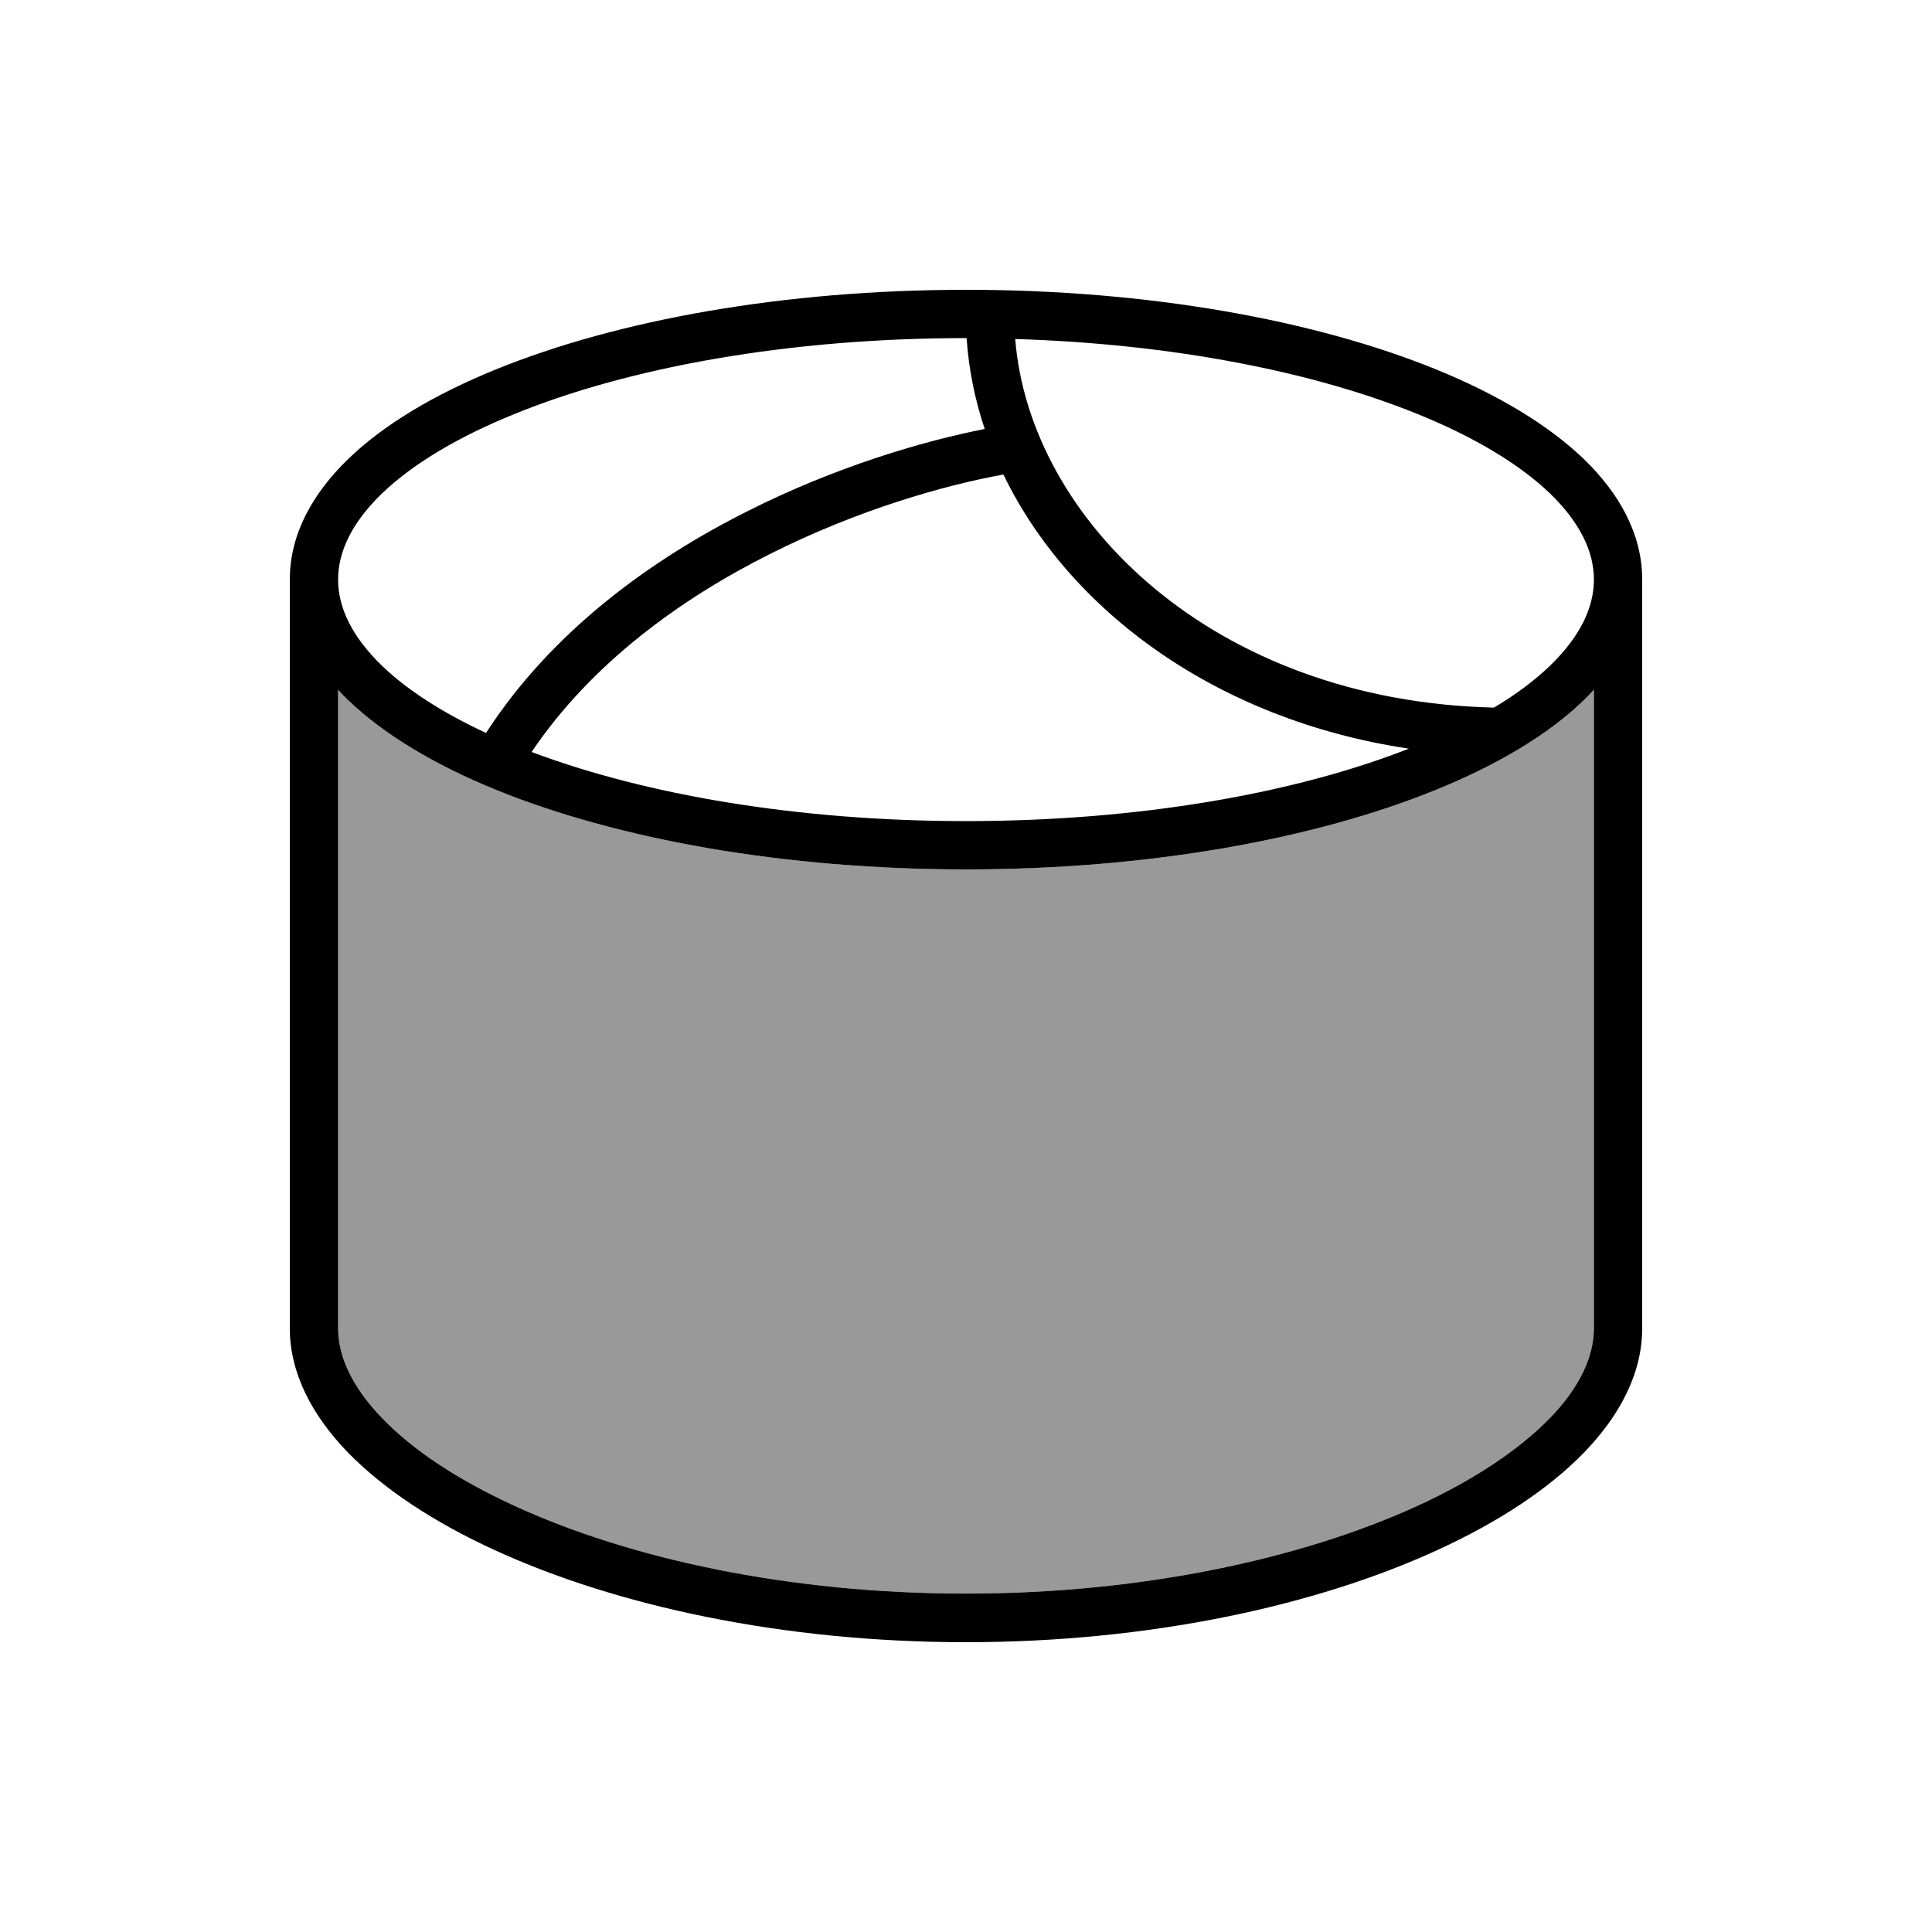
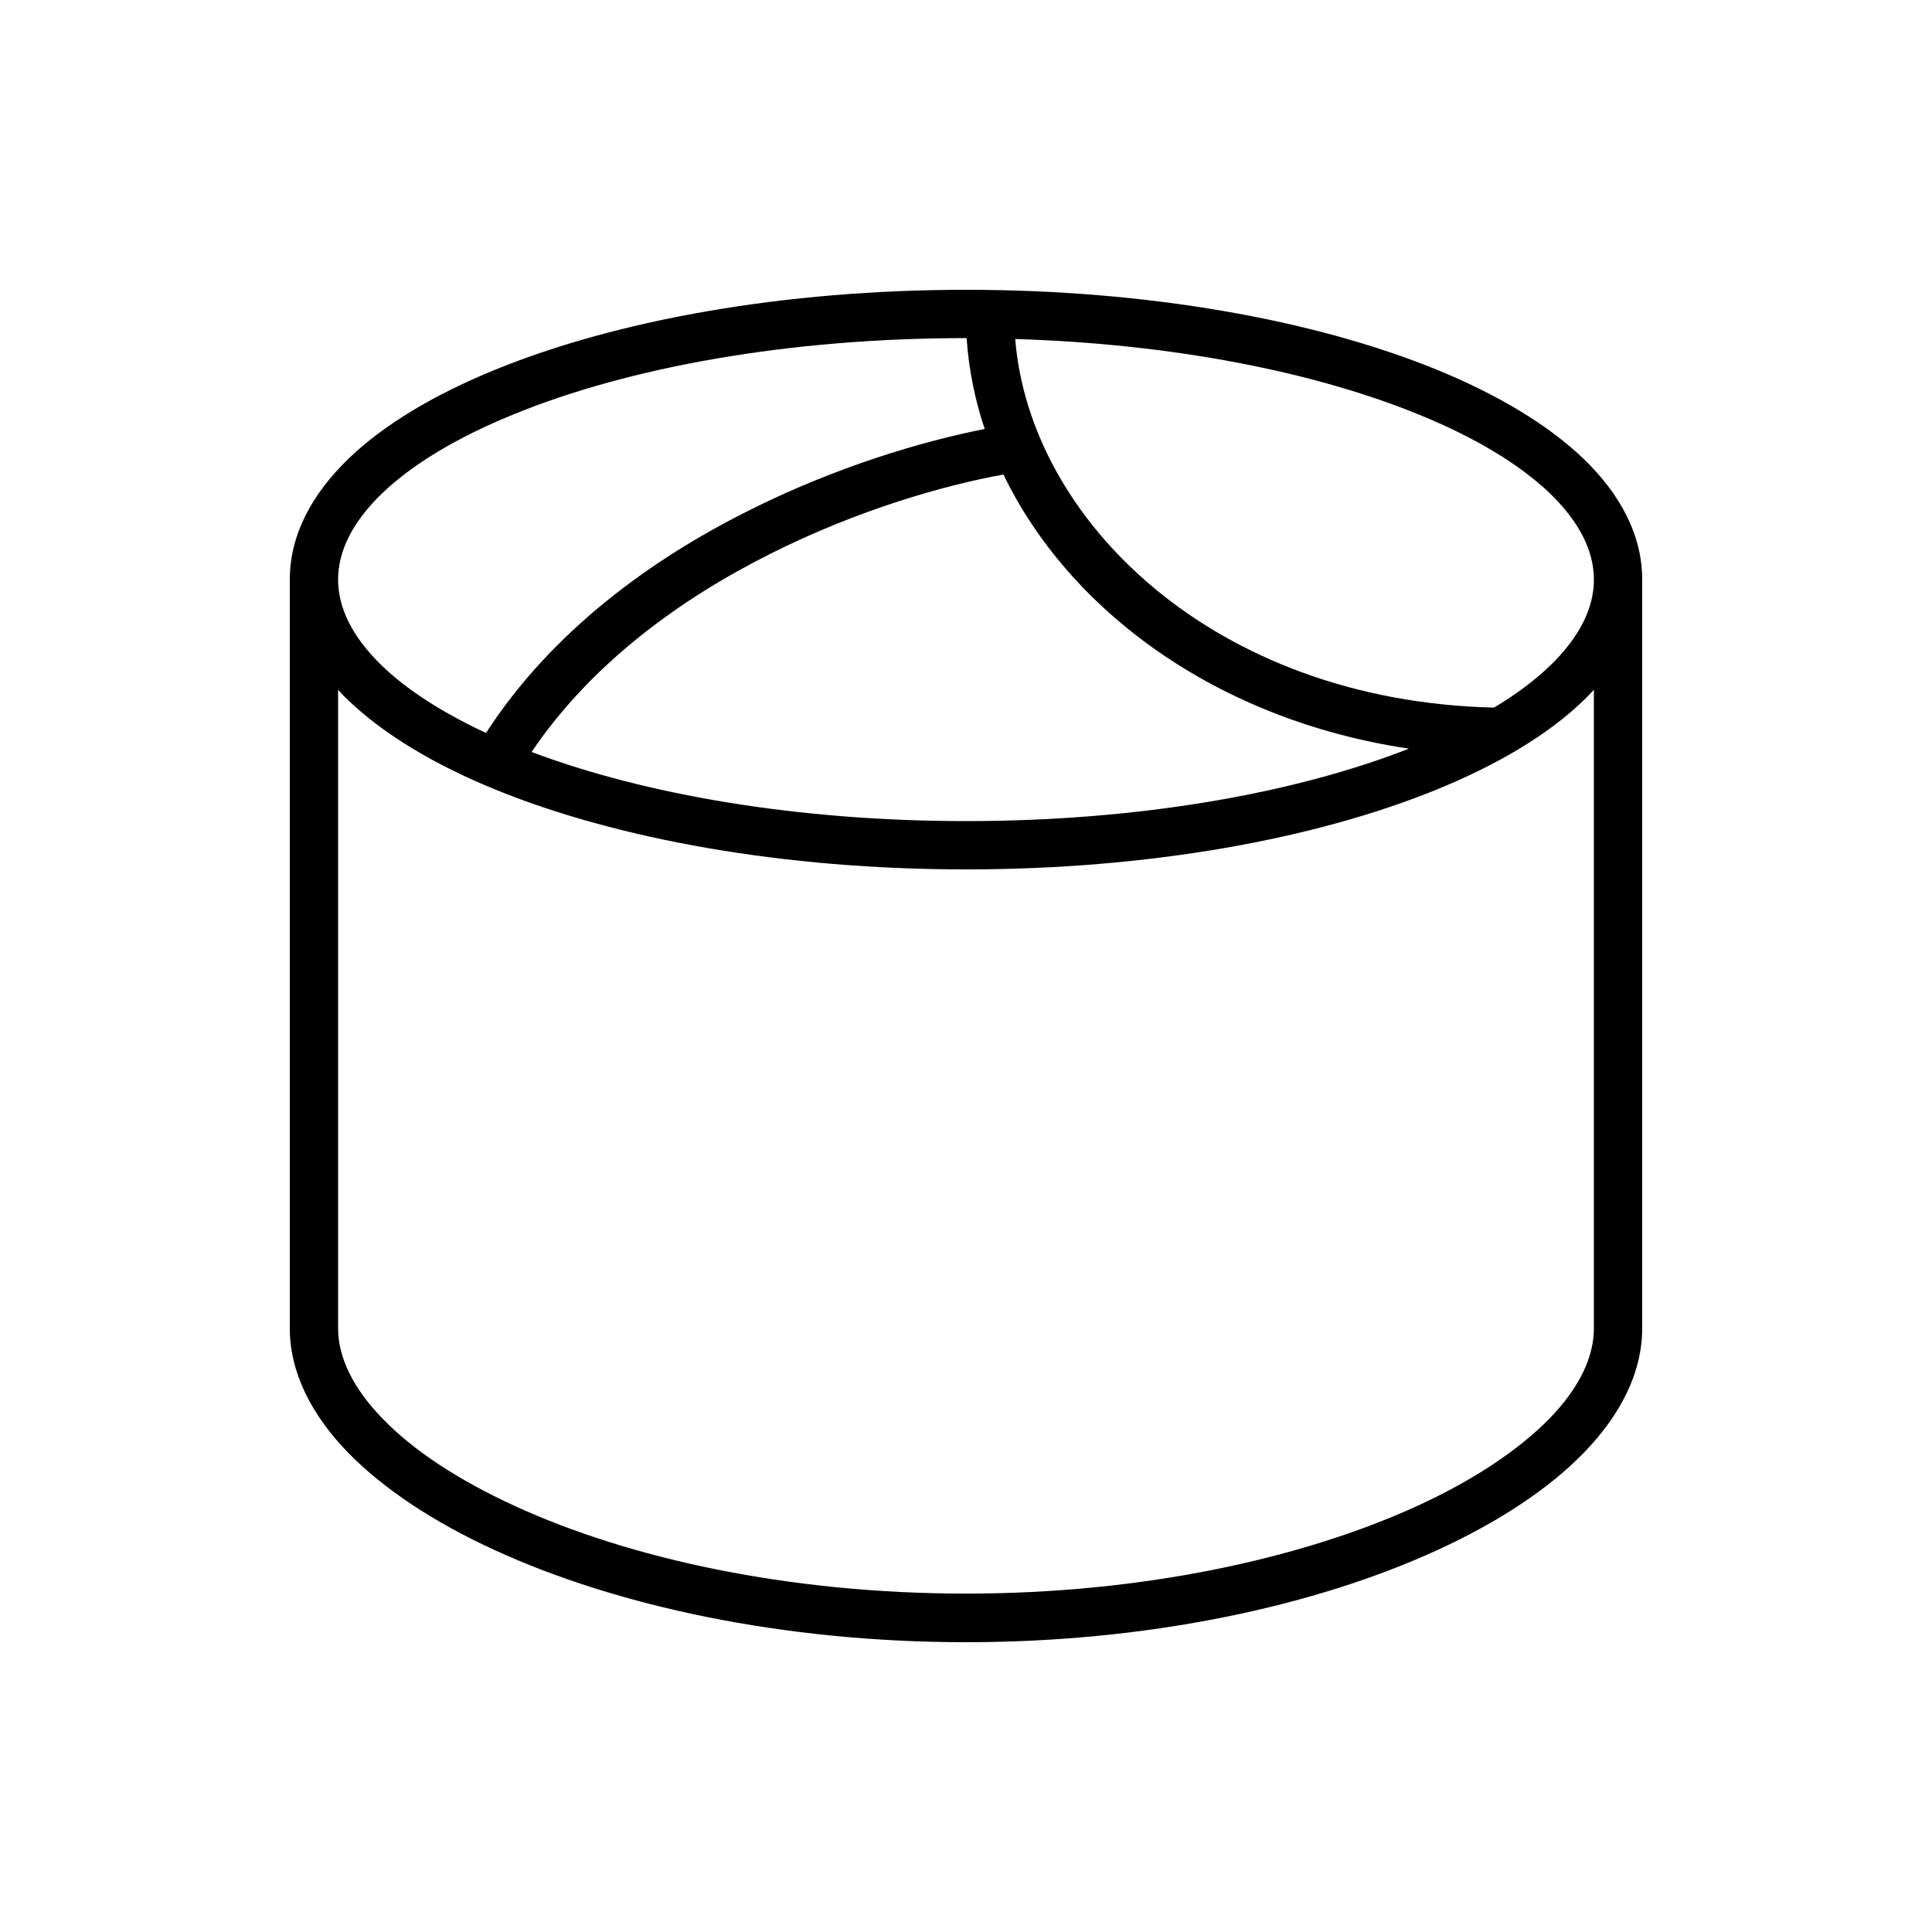
<svg xmlns="http://www.w3.org/2000/svg" viewBox="0 0 640 640">
-   <path opacity=".4" fill="currentColor" d="M112 228.5L112 440C112 449.4 116.7 459.6 126.7 469.9C136.7 480.3 151.6 490.2 170.6 498.9C208.5 516.3 261.3 527.9 320 527.9C378.7 527.9 431.5 516.2 469.4 498.9C488.4 490.2 503.2 480.2 513.3 469.9C523.4 459.5 528 449.3 528 440L528 228.5C526.9 229.7 525.8 230.8 524.6 232C512.7 243.5 495.9 253.4 475.8 261.6C435.5 278 380.5 288 320 288C259.5 288 204.5 278 164.2 261.6C144.1 253.4 127.3 243.4 115.4 232C114.2 230.9 113.1 229.7 112 228.5z" />
  <path fill="currentColor" d="M126.5 163.5C116.6 173.1 112 182.7 112 192C112 201.3 116.6 210.9 126.5 220.5C134.8 228.5 146.4 236 161 242.8C182.8 209.1 215.7 185.3 247.9 169.2C276.7 154.7 305.4 146.2 326.2 142.1C322.9 132.3 320.9 122.2 320.2 112L320 112C261.1 112 208.2 121.7 170.3 137.2C151.3 144.9 136.5 153.9 126.5 163.5zM332.4 157.2C312.9 160.7 284.1 168.9 255.1 183.5C225.2 198.5 195.8 219.9 176.1 249.1C213.5 263.2 264.1 272 320 272C377.3 272 429 262.8 466.7 248C402.5 238.4 354 201.9 332.4 157.2zM513.5 220.5C523.4 210.9 528 201.3 528 192C528 182.7 523.4 173.1 513.5 163.5C503.5 153.9 488.7 144.9 469.7 137.2C435.3 123.2 388.6 113.9 336.3 112.3C341.1 172.1 401.8 232.2 494.9 234.4C502.3 230 508.5 225.3 513.5 220.5zM528 228.5C526.9 229.7 525.8 230.8 524.6 232C512.7 243.5 495.9 253.4 475.8 261.6C435.5 278 380.5 288 320 288C259.5 288 204.5 278 164.2 261.6C144.1 253.4 127.3 243.4 115.4 232C114.2 230.9 113.1 229.7 112 228.5L112 440C112 449.4 116.7 459.6 126.7 469.9C136.7 480.3 151.6 490.2 170.6 498.9C208.5 516.3 261.3 527.9 320 527.9C378.7 527.9 431.5 516.2 469.4 498.9C488.4 490.2 503.2 480.2 513.3 469.9C523.4 459.5 528 449.3 528 440L528 228.5zM544 192L544 440C544 454.9 536.6 468.9 524.8 481.1C513 493.3 496.2 504.3 476.1 513.5C435.8 532 380.6 544 320 544C259.4 544 204.2 532 163.9 513.5C143.8 504.3 127.1 493.3 115.2 481.1C103.4 468.9 96 454.9 96 440L96 192C96 177 103.5 163.5 115.4 152C127.3 140.5 144.1 130.6 164.2 122.4C204.5 106 259.6 96 320 96C380.4 96 435.5 106 475.8 122.4C495.9 130.6 512.7 140.6 524.6 152C536.5 163.5 544 177 544 192z" />
</svg>